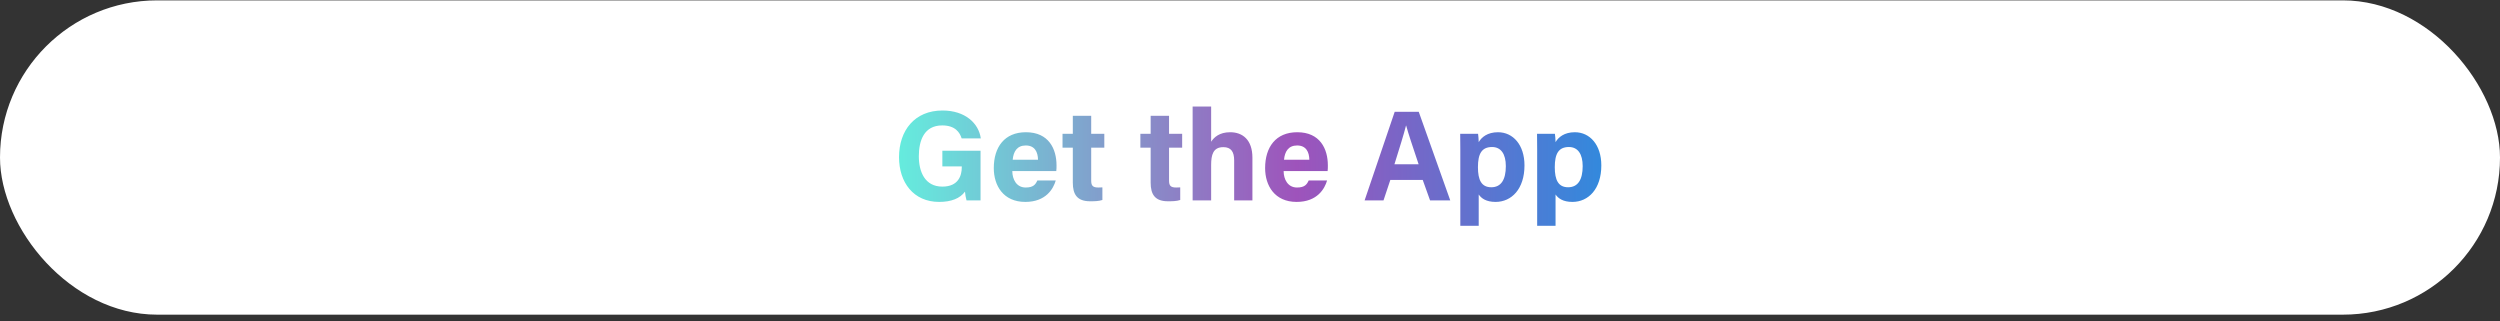
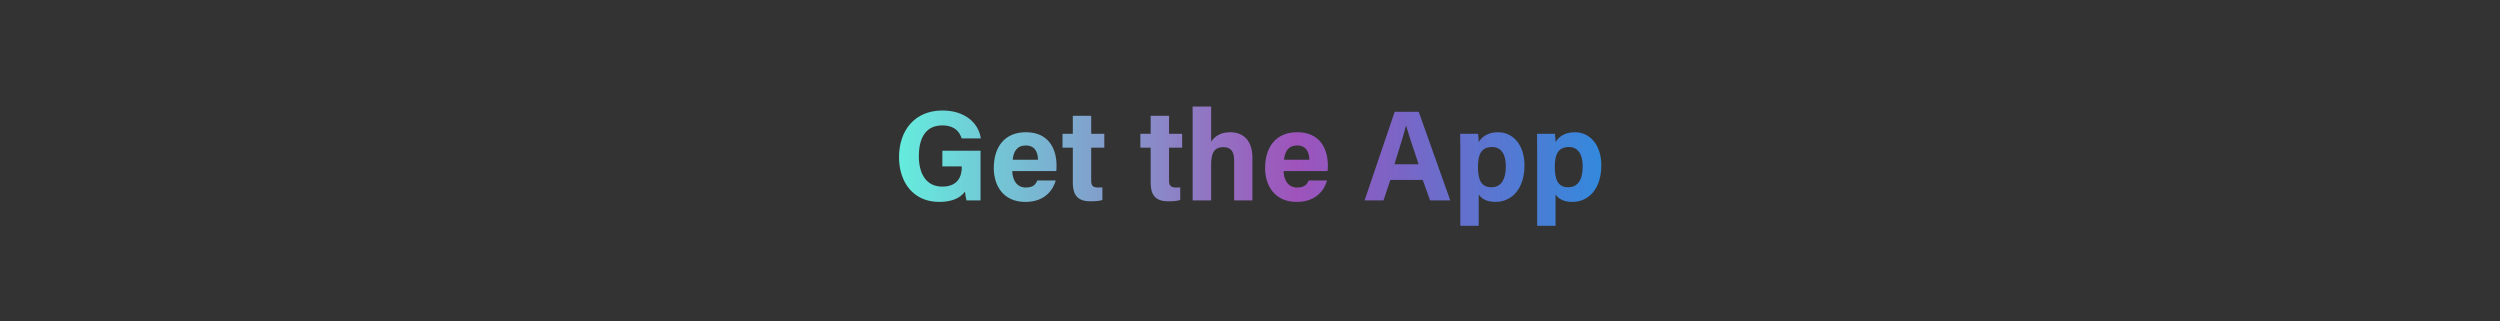
<svg xmlns="http://www.w3.org/2000/svg" width="350" height="45" viewBox="0 0 350 45" fill="none">
  <rect x="0" y="0" width="350" height="45" fill="#333333" stroke="none" />
-   <rect y="0.052" width="350" height="44" rx="22" fill="white" />
  <path d="M137.276 21.104V28.052H135.314C135.206 27.674 135.134 27.242 135.098 26.828C134.414 27.764 133.208 28.268 131.48 28.268C127.88 28.268 125.864 25.532 125.864 22.004C125.864 18.278 128.042 15.47 131.948 15.47C135.134 15.47 137.024 17.27 137.312 19.376H134.63C134.378 18.548 133.73 17.558 131.912 17.558C129.356 17.558 128.636 19.7 128.636 21.878C128.636 24.02 129.464 26.126 131.93 26.126C134.216 26.126 134.648 24.524 134.648 23.426V23.3H131.93V21.104H137.276ZM147.878 23.948H141.722C141.722 25.118 142.316 26.252 143.594 26.252C144.674 26.252 144.98 25.82 145.232 25.262H147.806C147.482 26.396 146.456 28.268 143.54 28.268C140.462 28.268 139.13 25.982 139.13 23.534C139.13 20.6 140.624 18.512 143.63 18.512C146.816 18.512 147.914 20.834 147.914 23.156C147.914 23.48 147.914 23.678 147.878 23.948ZM141.776 22.364H145.322C145.304 21.284 144.872 20.366 143.612 20.366C142.388 20.366 141.884 21.212 141.776 22.364ZM148.754 20.672V18.728H150.194V16.208H152.768V18.728H154.604V20.672H152.768V25.28C152.768 25.982 152.984 26.252 153.758 26.252C153.902 26.252 154.154 26.252 154.334 26.234V27.998C153.83 28.178 153.128 28.178 152.606 28.178C150.788 28.178 150.194 27.206 150.194 25.568V20.672H148.754ZM159.652 20.672V18.728H161.092V16.208H163.666V18.728H165.502V20.672H163.666V25.28C163.666 25.982 163.882 26.252 164.656 26.252C164.8 26.252 165.052 26.252 165.232 26.234V27.998C164.728 28.178 164.026 28.178 163.504 28.178C161.686 28.178 161.092 27.206 161.092 25.568V20.672H159.652ZM166.968 14.912H169.56V19.844C169.956 19.232 170.712 18.512 172.224 18.512C173.952 18.512 175.338 19.556 175.338 22.076V28.052H172.782V22.454C172.782 21.248 172.35 20.6 171.27 20.6C169.83 20.6 169.56 21.68 169.56 23.102V28.052H166.968V14.912ZM185.864 23.948H179.708C179.708 25.118 180.302 26.252 181.58 26.252C182.66 26.252 182.966 25.82 183.218 25.262H185.792C185.468 26.396 184.442 28.268 181.526 28.268C178.448 28.268 177.116 25.982 177.116 23.534C177.116 20.6 178.61 18.512 181.616 18.512C184.802 18.512 185.9 20.834 185.9 23.156C185.9 23.48 185.9 23.678 185.864 23.948ZM179.762 22.364H183.308C183.29 21.284 182.858 20.366 181.598 20.366C180.374 20.366 179.87 21.212 179.762 22.364ZM199.182 25.19H194.646L193.692 28.052H191.046L195.258 15.65H198.624L203.034 28.052H200.208L199.182 25.19ZM195.222 22.994H198.606C197.724 20.366 197.166 18.692 196.86 17.576H196.842C196.536 18.8 195.924 20.744 195.222 22.994ZM207.019 31.616H204.445V20.978C204.445 20.222 204.445 19.484 204.427 18.728H206.929C206.965 18.98 207.019 19.556 207.019 19.898C207.415 19.214 208.243 18.512 209.719 18.512C211.825 18.512 213.427 20.276 213.427 23.156C213.427 26.45 211.627 28.268 209.377 28.268C208.063 28.268 207.379 27.764 207.019 27.224V31.616ZM210.817 23.264C210.817 21.554 210.133 20.582 208.891 20.582C207.433 20.582 206.911 21.536 206.911 23.408C206.911 25.19 207.397 26.216 208.783 26.216C210.151 26.216 210.817 25.154 210.817 23.264ZM217.777 31.616H215.203V20.978C215.203 20.222 215.203 19.484 215.185 18.728H217.687C217.723 18.98 217.777 19.556 217.777 19.898C218.173 19.214 219.001 18.512 220.477 18.512C222.583 18.512 224.185 20.276 224.185 23.156C224.185 26.45 222.385 28.268 220.135 28.268C218.821 28.268 218.137 27.764 217.777 27.224V31.616ZM221.575 23.264C221.575 21.554 220.891 20.582 219.649 20.582C218.191 20.582 217.669 21.536 217.669 23.408C217.669 25.19 218.155 26.216 219.541 26.216C220.909 26.216 221.575 25.154 221.575 23.264Z" fill="url(#paint0_linear_637_5360)" />
  <defs>
    <linearGradient id="paint0_linear_637_5360" x1="125" y1="22.052" x2="225" y2="22.052" gradientUnits="userSpaceOnUse">
      <stop stop-color="#64EEDE" />
      <stop offset="0.565" stop-color="#9E53BB" />
      <stop offset="1" stop-color="#318ADD" />
    </linearGradient>
  </defs>
</svg>